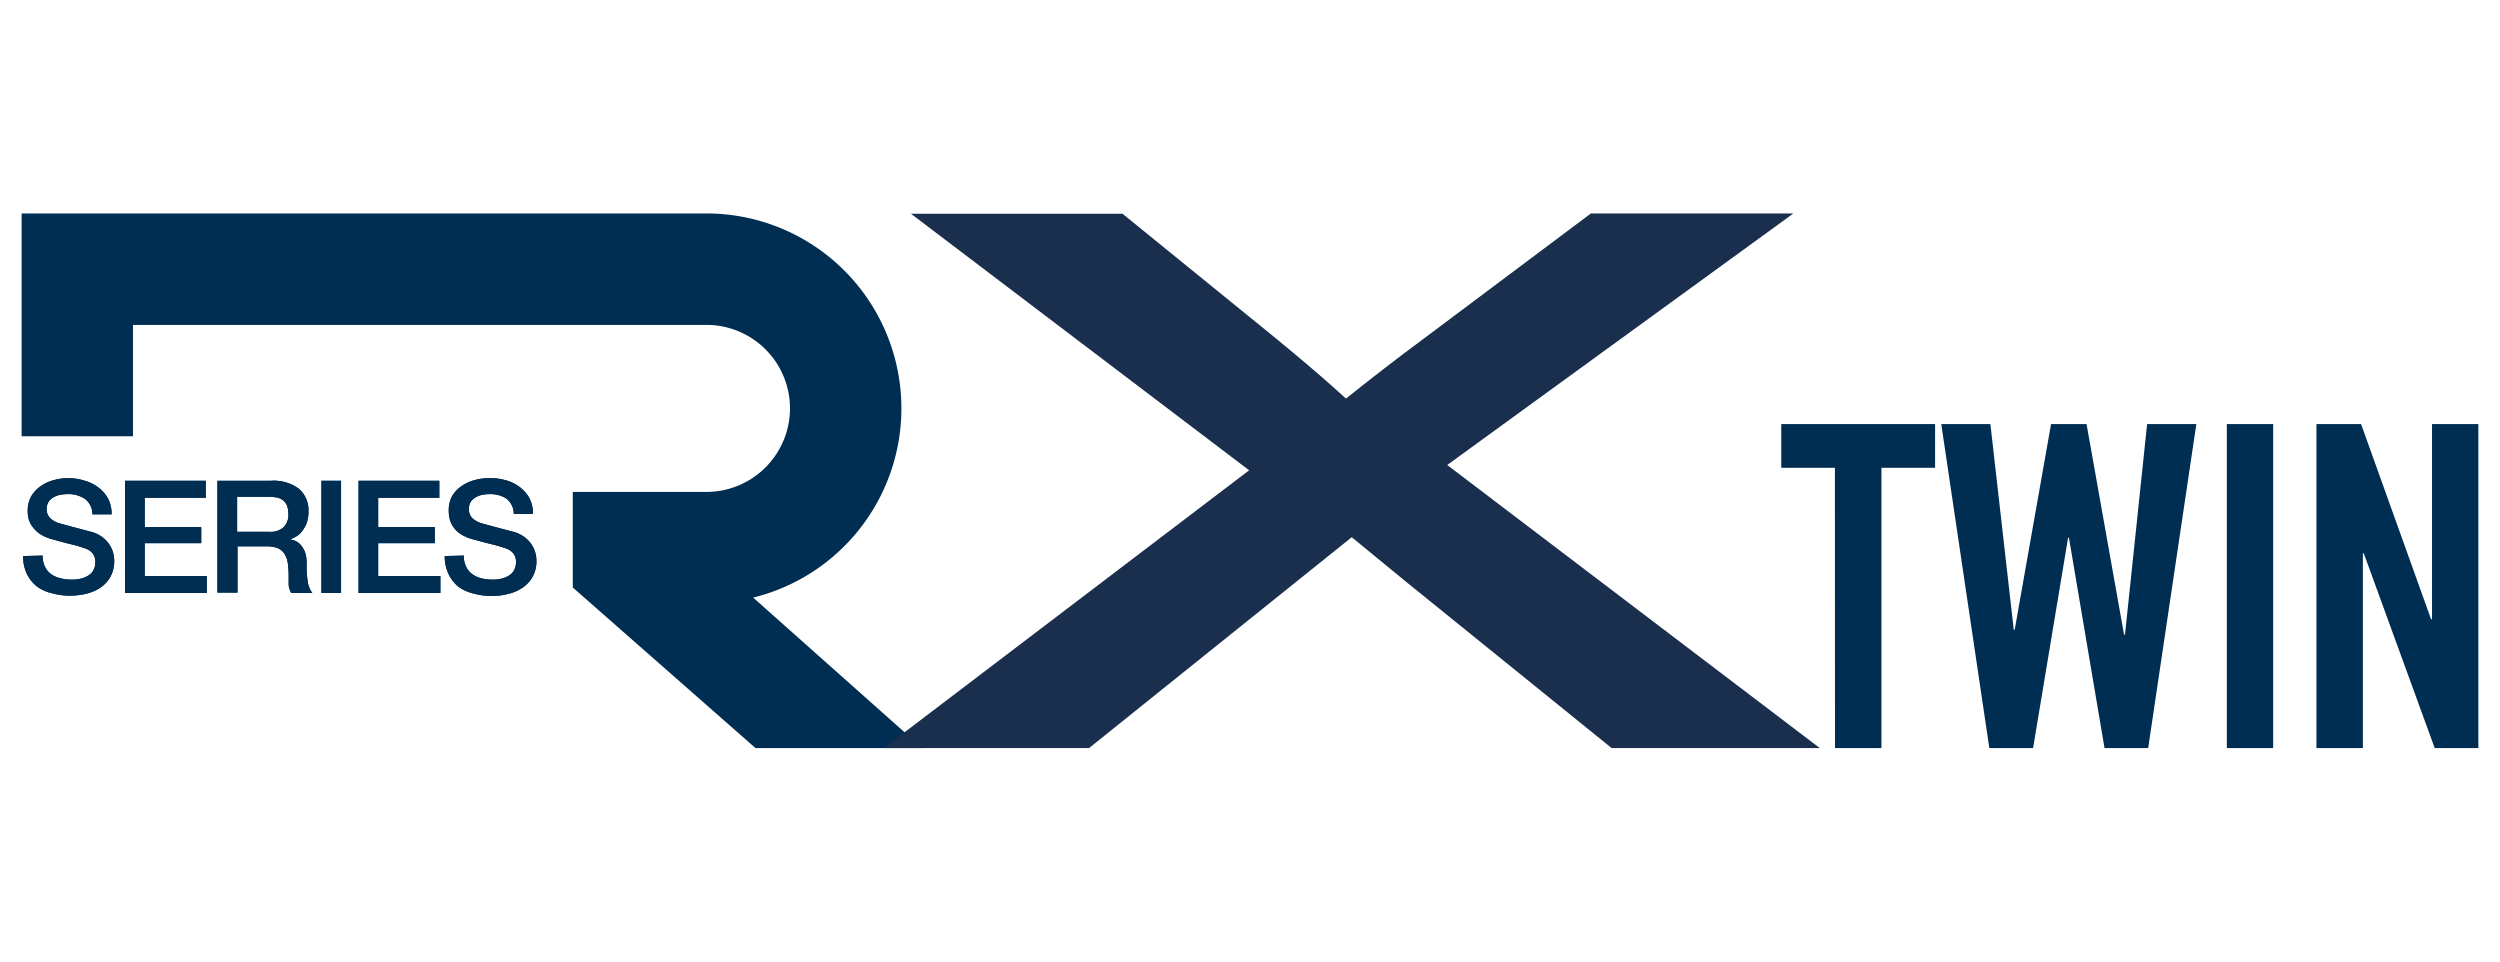
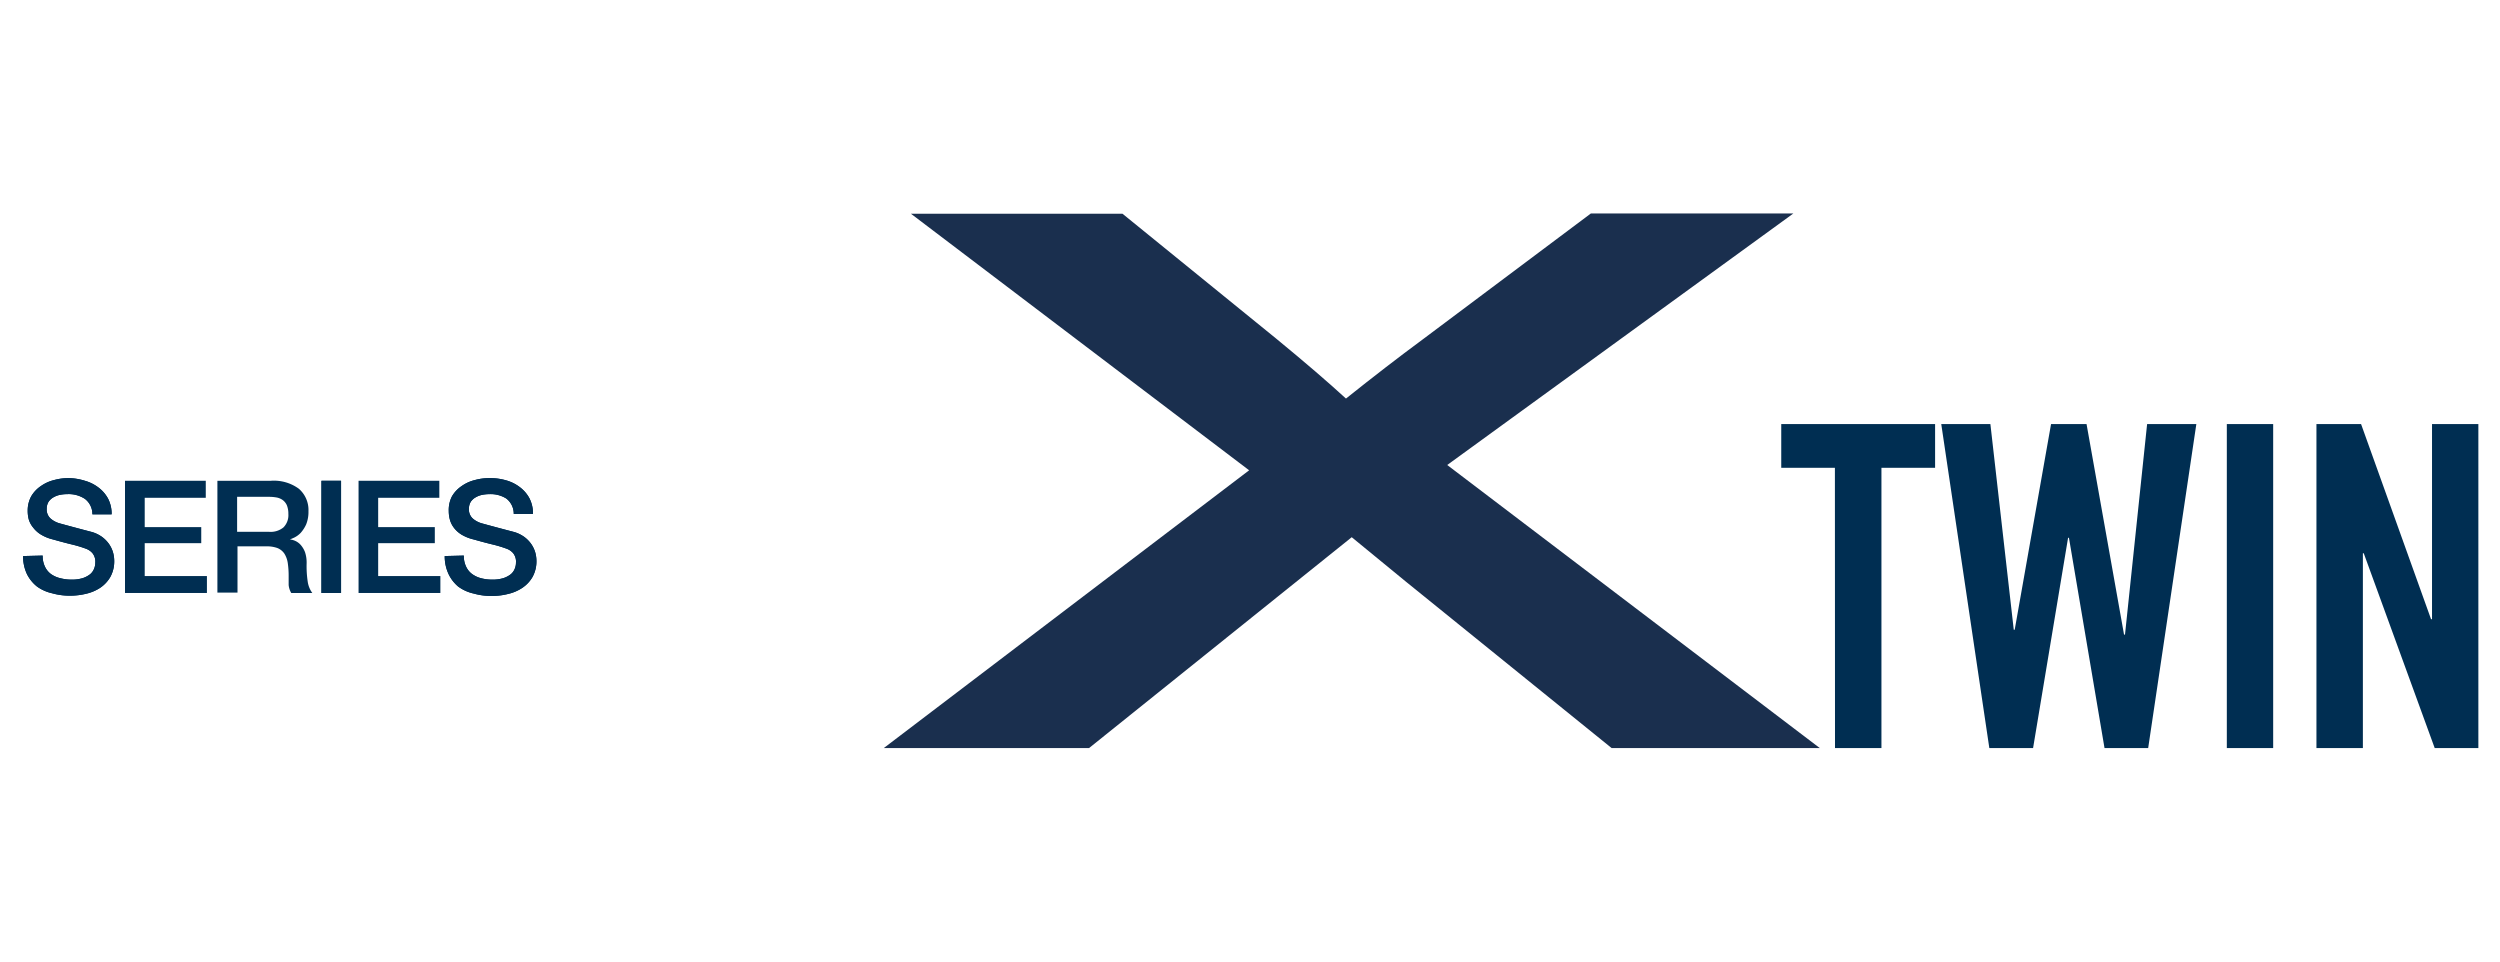
<svg xmlns="http://www.w3.org/2000/svg" id="outline_3pt" data-name="outline 3pt" viewBox="0 0 260 100">
  <defs>
    <style>.cls-1{fill:#002e52;}.cls-2{fill:#1a2f4e;}</style>
  </defs>
  <path class="cls-1" d="M240.91,77.8h4.83V57.54h.09l7.38,20.26h4.54V44.1h-4.82V64.4h-.1l-7.28-20.3h-4.64Zm-9.32,0h4.82V44.1h-4.82Zm-3.17-33.7H223.3L221,66h-.1L217,44.1h-3.69l-3.78,21.39h-.1L207,44.1h-5.11l5,33.7h4.55l3.64-21.87h.09l3.7,21.87h4.54ZM190.84,77.8h4.83V48.65h5.58V44.1h-16v4.55h5.58Z" />
  <path class="cls-1" d="M4.44,57.78a2.47,2.47,0,0,0,.23,1.14,2,2,0,0,0,.63.78,2.76,2.76,0,0,0,1,.44,4.59,4.59,0,0,0,1.15.14,3.84,3.84,0,0,0,1.14-.15,2.52,2.52,0,0,0,.77-.4,1.41,1.41,0,0,0,.42-.57,1.63,1.63,0,0,0,.13-.64,1.4,1.4,0,0,0-.3-1,1.66,1.66,0,0,0-.66-.45,12.76,12.76,0,0,0-1.45-.44c-.55-.13-1.22-.31-2-.53a4.4,4.4,0,0,1-1.25-.51,2.89,2.89,0,0,1-.79-.71A2.46,2.46,0,0,1,3,54.05a3.37,3.37,0,0,1-.12-.9,3.08,3.08,0,0,1,.36-1.52,3.24,3.24,0,0,1,1-1.07,4,4,0,0,1,1.37-.63,5.85,5.85,0,0,1,1.55-.21A6.08,6.08,0,0,1,8.83,50a4.21,4.21,0,0,1,1.42.71,3.54,3.54,0,0,1,1,1.17,3.44,3.44,0,0,1,.36,1.61h-2a2,2,0,0,0-.77-1.6A3.06,3.06,0,0,0,7,51.39a3.85,3.85,0,0,0-.74.07,2.22,2.22,0,0,0-.68.25,1.53,1.53,0,0,0-.52.46,1.34,1.34,0,0,0-.2.74,1.26,1.26,0,0,0,.38,1,2.43,2.43,0,0,0,1,.53l.51.14,1,.27,1.09.29.76.2a3.52,3.52,0,0,1,1,.49,3.19,3.19,0,0,1,.71.71,3,3,0,0,1,.43.86,3.26,3.26,0,0,1,.14.92,3.35,3.35,0,0,1-.4,1.67,3.41,3.41,0,0,1-1.06,1.14A4.49,4.49,0,0,1,9,61.74a7,7,0,0,1-1.7.21,6.68,6.68,0,0,1-1.88-.25A4.26,4.26,0,0,1,3.85,61a3.86,3.86,0,0,1-1.05-1.3,4.33,4.33,0,0,1-.4-1.87Z" />
  <polygon class="cls-1" points="13 50 21.4 50 21.4 51.77 15.05 51.77 15.05 54.82 20.93 54.82 20.93 56.49 15.05 56.49 15.05 59.91 21.52 59.91 21.52 61.67 13 61.67 13 50" />
  <path class="cls-1" d="M24.66,55.31H28a2.1,2.1,0,0,0,1.48-.46,1.81,1.81,0,0,0,.51-1.4,2.36,2.36,0,0,0-.16-.91,1.37,1.37,0,0,0-.45-.55,1.61,1.61,0,0,0-.66-.26,4.59,4.59,0,0,0-.76-.06H24.66ZM22.61,50h5.57a4.38,4.38,0,0,1,2.9.83,2.92,2.92,0,0,1,1,2.33,3.48,3.48,0,0,1-.24,1.38,3.52,3.52,0,0,1-.57.88,2.41,2.41,0,0,1-.65.48c-.21.1-.37.16-.47.2v0a1.89,1.89,0,0,1,.57.16,1.68,1.68,0,0,1,.56.42,2.5,2.5,0,0,1,.44.74,3.44,3.44,0,0,1,.17,1.15A10.73,10.73,0,0,0,32,60.47a2.61,2.61,0,0,0,.48,1.2H30.29a2,2,0,0,1-.27-.83c0-.31,0-.6,0-.89a9.2,9.2,0,0,0-.09-1.38,2.53,2.53,0,0,0-.36-1,1.59,1.59,0,0,0-.71-.57,3.21,3.21,0,0,0-1.16-.18h-3v4.81H22.61Z" />
  <rect class="cls-1" x="33.43" y="50" width="2.04" height="11.67" />
-   <polygon class="cls-1" points="37.29 50 45.69 50 45.69 51.77 39.33 51.77 39.33 54.82 45.22 54.82 45.22 56.49 39.33 56.49 39.33 59.91 45.8 59.91 45.8 61.67 37.29 61.67 37.29 50" />
  <path class="cls-1" d="M48.24,57.78a2.47,2.47,0,0,0,.23,1.14,2,2,0,0,0,.63.78,2.76,2.76,0,0,0,.95.44,4.59,4.59,0,0,0,1.15.14,3.84,3.84,0,0,0,1.14-.15,2.52,2.52,0,0,0,.77-.4,1.41,1.41,0,0,0,.42-.57,1.63,1.63,0,0,0,.13-.64,1.4,1.4,0,0,0-.3-1,1.66,1.66,0,0,0-.66-.45,12.76,12.76,0,0,0-1.45-.44c-.55-.13-1.22-.31-2-.53A4.4,4.4,0,0,1,48,55.6a2.89,2.89,0,0,1-.79-.71,2.46,2.46,0,0,1-.42-.84,3.37,3.37,0,0,1-.12-.9A3.08,3.08,0,0,1,47,51.63a3.24,3.24,0,0,1,1-1.07,4,4,0,0,1,1.37-.63,5.85,5.85,0,0,1,1.55-.21,6.08,6.08,0,0,1,1.73.24,4.21,4.21,0,0,1,1.42.71,3.54,3.54,0,0,1,1,1.17,3.44,3.44,0,0,1,.36,1.61h-2a2,2,0,0,0-.77-1.6,3.06,3.06,0,0,0-1.75-.46,3.85,3.85,0,0,0-.74.07,2.22,2.22,0,0,0-.68.25,1.53,1.53,0,0,0-.52.46,1.34,1.34,0,0,0-.2.74,1.26,1.26,0,0,0,.38,1,2.43,2.43,0,0,0,1,.53l.51.14,1,.27,1.09.29.76.2a3.52,3.52,0,0,1,1,.49,3.19,3.19,0,0,1,.71.71,3,3,0,0,1,.43.86,3.26,3.26,0,0,1,.14.92,3.35,3.35,0,0,1-.4,1.67,3.41,3.41,0,0,1-1.06,1.14,4.45,4.45,0,0,1-1.49.64,6.88,6.88,0,0,1-1.7.21,6.65,6.65,0,0,1-1.87-.25A4.26,4.26,0,0,1,47.65,61a3.86,3.86,0,0,1-1-1.3,4.33,4.33,0,0,1-.4-1.87Z" />
-   <path class="cls-1" d="M82.16,42.47a8.7,8.7,0,0,1-8.69,8.69H59.57V61.1l19,16.7H95.92L78.33,62.15A20.27,20.27,0,0,0,73.5,22.2H2.25V45.37H13.83V33.79H73.47a8.69,8.69,0,0,1,8.69,8.68" />
  <path class="cls-1" d="M4.44,57.78a2.47,2.47,0,0,0,.23,1.14,2,2,0,0,0,.63.78,2.76,2.76,0,0,0,1,.44,4.59,4.59,0,0,0,1.15.14,3.84,3.84,0,0,0,1.14-.15,2.52,2.52,0,0,0,.77-.4,1.41,1.41,0,0,0,.42-.57,1.63,1.63,0,0,0,.13-.64,1.4,1.4,0,0,0-.3-1,1.66,1.66,0,0,0-.66-.45,12.76,12.76,0,0,0-1.45-.44c-.55-.13-1.22-.31-2-.53a4.4,4.4,0,0,1-1.25-.51,2.89,2.89,0,0,1-.79-.71A2.46,2.46,0,0,1,3,54.05a3.37,3.37,0,0,1-.12-.9,3.08,3.08,0,0,1,.36-1.52,3.24,3.24,0,0,1,1-1.07,4,4,0,0,1,1.37-.63,5.85,5.85,0,0,1,1.55-.21A6.08,6.08,0,0,1,8.83,50a4.21,4.21,0,0,1,1.42.71,3.54,3.54,0,0,1,1,1.17,3.44,3.44,0,0,1,.36,1.61h-2a2,2,0,0,0-.77-1.6A3.06,3.06,0,0,0,7,51.39a3.85,3.85,0,0,0-.74.07,2.22,2.22,0,0,0-.68.25,1.53,1.53,0,0,0-.52.46,1.34,1.34,0,0,0-.2.74,1.26,1.26,0,0,0,.38,1,2.43,2.43,0,0,0,1,.53l.51.14,1,.27,1.09.29.76.2a3.52,3.52,0,0,1,1,.49,3.19,3.19,0,0,1,.71.71,3,3,0,0,1,.43.86,3.26,3.26,0,0,1,.14.92,3.35,3.35,0,0,1-.4,1.67,3.41,3.41,0,0,1-1.06,1.14A4.49,4.49,0,0,1,9,61.74a7,7,0,0,1-1.7.21,6.68,6.68,0,0,1-1.88-.25A4.26,4.26,0,0,1,3.85,61a3.86,3.86,0,0,1-1.05-1.3,4.33,4.33,0,0,1-.4-1.87Z" />
-   <polygon class="cls-1" points="13 50 21.4 50 21.4 51.77 15.05 51.77 15.05 54.82 20.93 54.82 20.93 56.49 15.05 56.49 15.05 59.91 21.52 59.91 21.52 61.67 13 61.67 13 50" />
-   <path class="cls-1" d="M24.66,55.31H28a2.1,2.1,0,0,0,1.48-.46,1.81,1.81,0,0,0,.51-1.4,2.36,2.36,0,0,0-.16-.91,1.37,1.37,0,0,0-.45-.55,1.61,1.61,0,0,0-.66-.26,4.59,4.59,0,0,0-.76-.06H24.66ZM22.61,50h5.57a4.38,4.38,0,0,1,2.9.83,2.92,2.92,0,0,1,1,2.33,3.48,3.48,0,0,1-.24,1.38,3.52,3.52,0,0,1-.57.88,2.41,2.41,0,0,1-.65.48c-.21.1-.37.16-.47.2v0a1.89,1.89,0,0,1,.57.16,1.68,1.68,0,0,1,.56.42,2.5,2.5,0,0,1,.44.74,3.44,3.44,0,0,1,.17,1.15A10.73,10.73,0,0,0,32,60.47a2.61,2.61,0,0,0,.48,1.2H30.29a2,2,0,0,1-.27-.83c0-.31,0-.6,0-.89a9.2,9.2,0,0,0-.09-1.38,2.53,2.53,0,0,0-.36-1,1.59,1.59,0,0,0-.71-.57,3.21,3.21,0,0,0-1.16-.18h-3v4.81H22.61Z" />
  <rect class="cls-1" x="33.43" y="50" width="2.04" height="11.67" />
  <polygon class="cls-1" points="37.29 50 45.69 50 45.69 51.77 39.33 51.77 39.33 54.82 45.22 54.82 45.22 56.49 39.33 56.49 39.33 59.91 45.8 59.91 45.8 61.67 37.29 61.67 37.29 50" />
  <path class="cls-1" d="M48.24,57.78a2.47,2.47,0,0,0,.23,1.14,2,2,0,0,0,.63.78,2.76,2.76,0,0,0,.95.44,4.59,4.59,0,0,0,1.15.14,3.84,3.84,0,0,0,1.14-.15,2.52,2.52,0,0,0,.77-.4,1.41,1.41,0,0,0,.42-.57,1.63,1.63,0,0,0,.13-.64,1.4,1.4,0,0,0-.3-1,1.66,1.66,0,0,0-.66-.45,12.76,12.76,0,0,0-1.45-.44c-.55-.13-1.22-.31-2-.53A4.4,4.4,0,0,1,48,55.6a2.89,2.89,0,0,1-.79-.71,2.46,2.46,0,0,1-.42-.84,3.37,3.37,0,0,1-.12-.9A3.08,3.08,0,0,1,47,51.63a3.24,3.24,0,0,1,1-1.07,4,4,0,0,1,1.37-.63,5.85,5.85,0,0,1,1.55-.21,6.08,6.08,0,0,1,1.73.24,4.21,4.21,0,0,1,1.42.71,3.54,3.54,0,0,1,1,1.17,3.44,3.44,0,0,1,.36,1.61h-2a2,2,0,0,0-.77-1.6,3.06,3.06,0,0,0-1.75-.46,3.85,3.85,0,0,0-.74.07,2.22,2.22,0,0,0-.68.25,1.53,1.53,0,0,0-.52.46,1.34,1.34,0,0,0-.2.74,1.26,1.26,0,0,0,.38,1,2.43,2.43,0,0,0,1,.53l.51.14,1,.27,1.09.29.76.2a3.52,3.52,0,0,1,1,.49,3.19,3.19,0,0,1,.71.71,3,3,0,0,1,.43.86,3.26,3.26,0,0,1,.14.92,3.35,3.35,0,0,1-.4,1.67,3.41,3.41,0,0,1-1.06,1.14,4.45,4.45,0,0,1-1.49.64,6.88,6.88,0,0,1-1.7.21,6.65,6.65,0,0,1-1.87-.25A4.26,4.26,0,0,1,47.65,61a3.86,3.86,0,0,1-1-1.3,4.33,4.33,0,0,1-.4-1.87Z" />
  <path class="cls-2" d="M91.91,77.8l38-28.89L94.74,22.23h22l16,13q4.5,3.7,7.24,6.22,4.32-3.45,7.94-6.12l17.53-13.13h21.06l-36,26.16L189.26,77.8H167.61L146.26,60.53l-5.68-4.66L113.26,77.8Z" />
</svg>